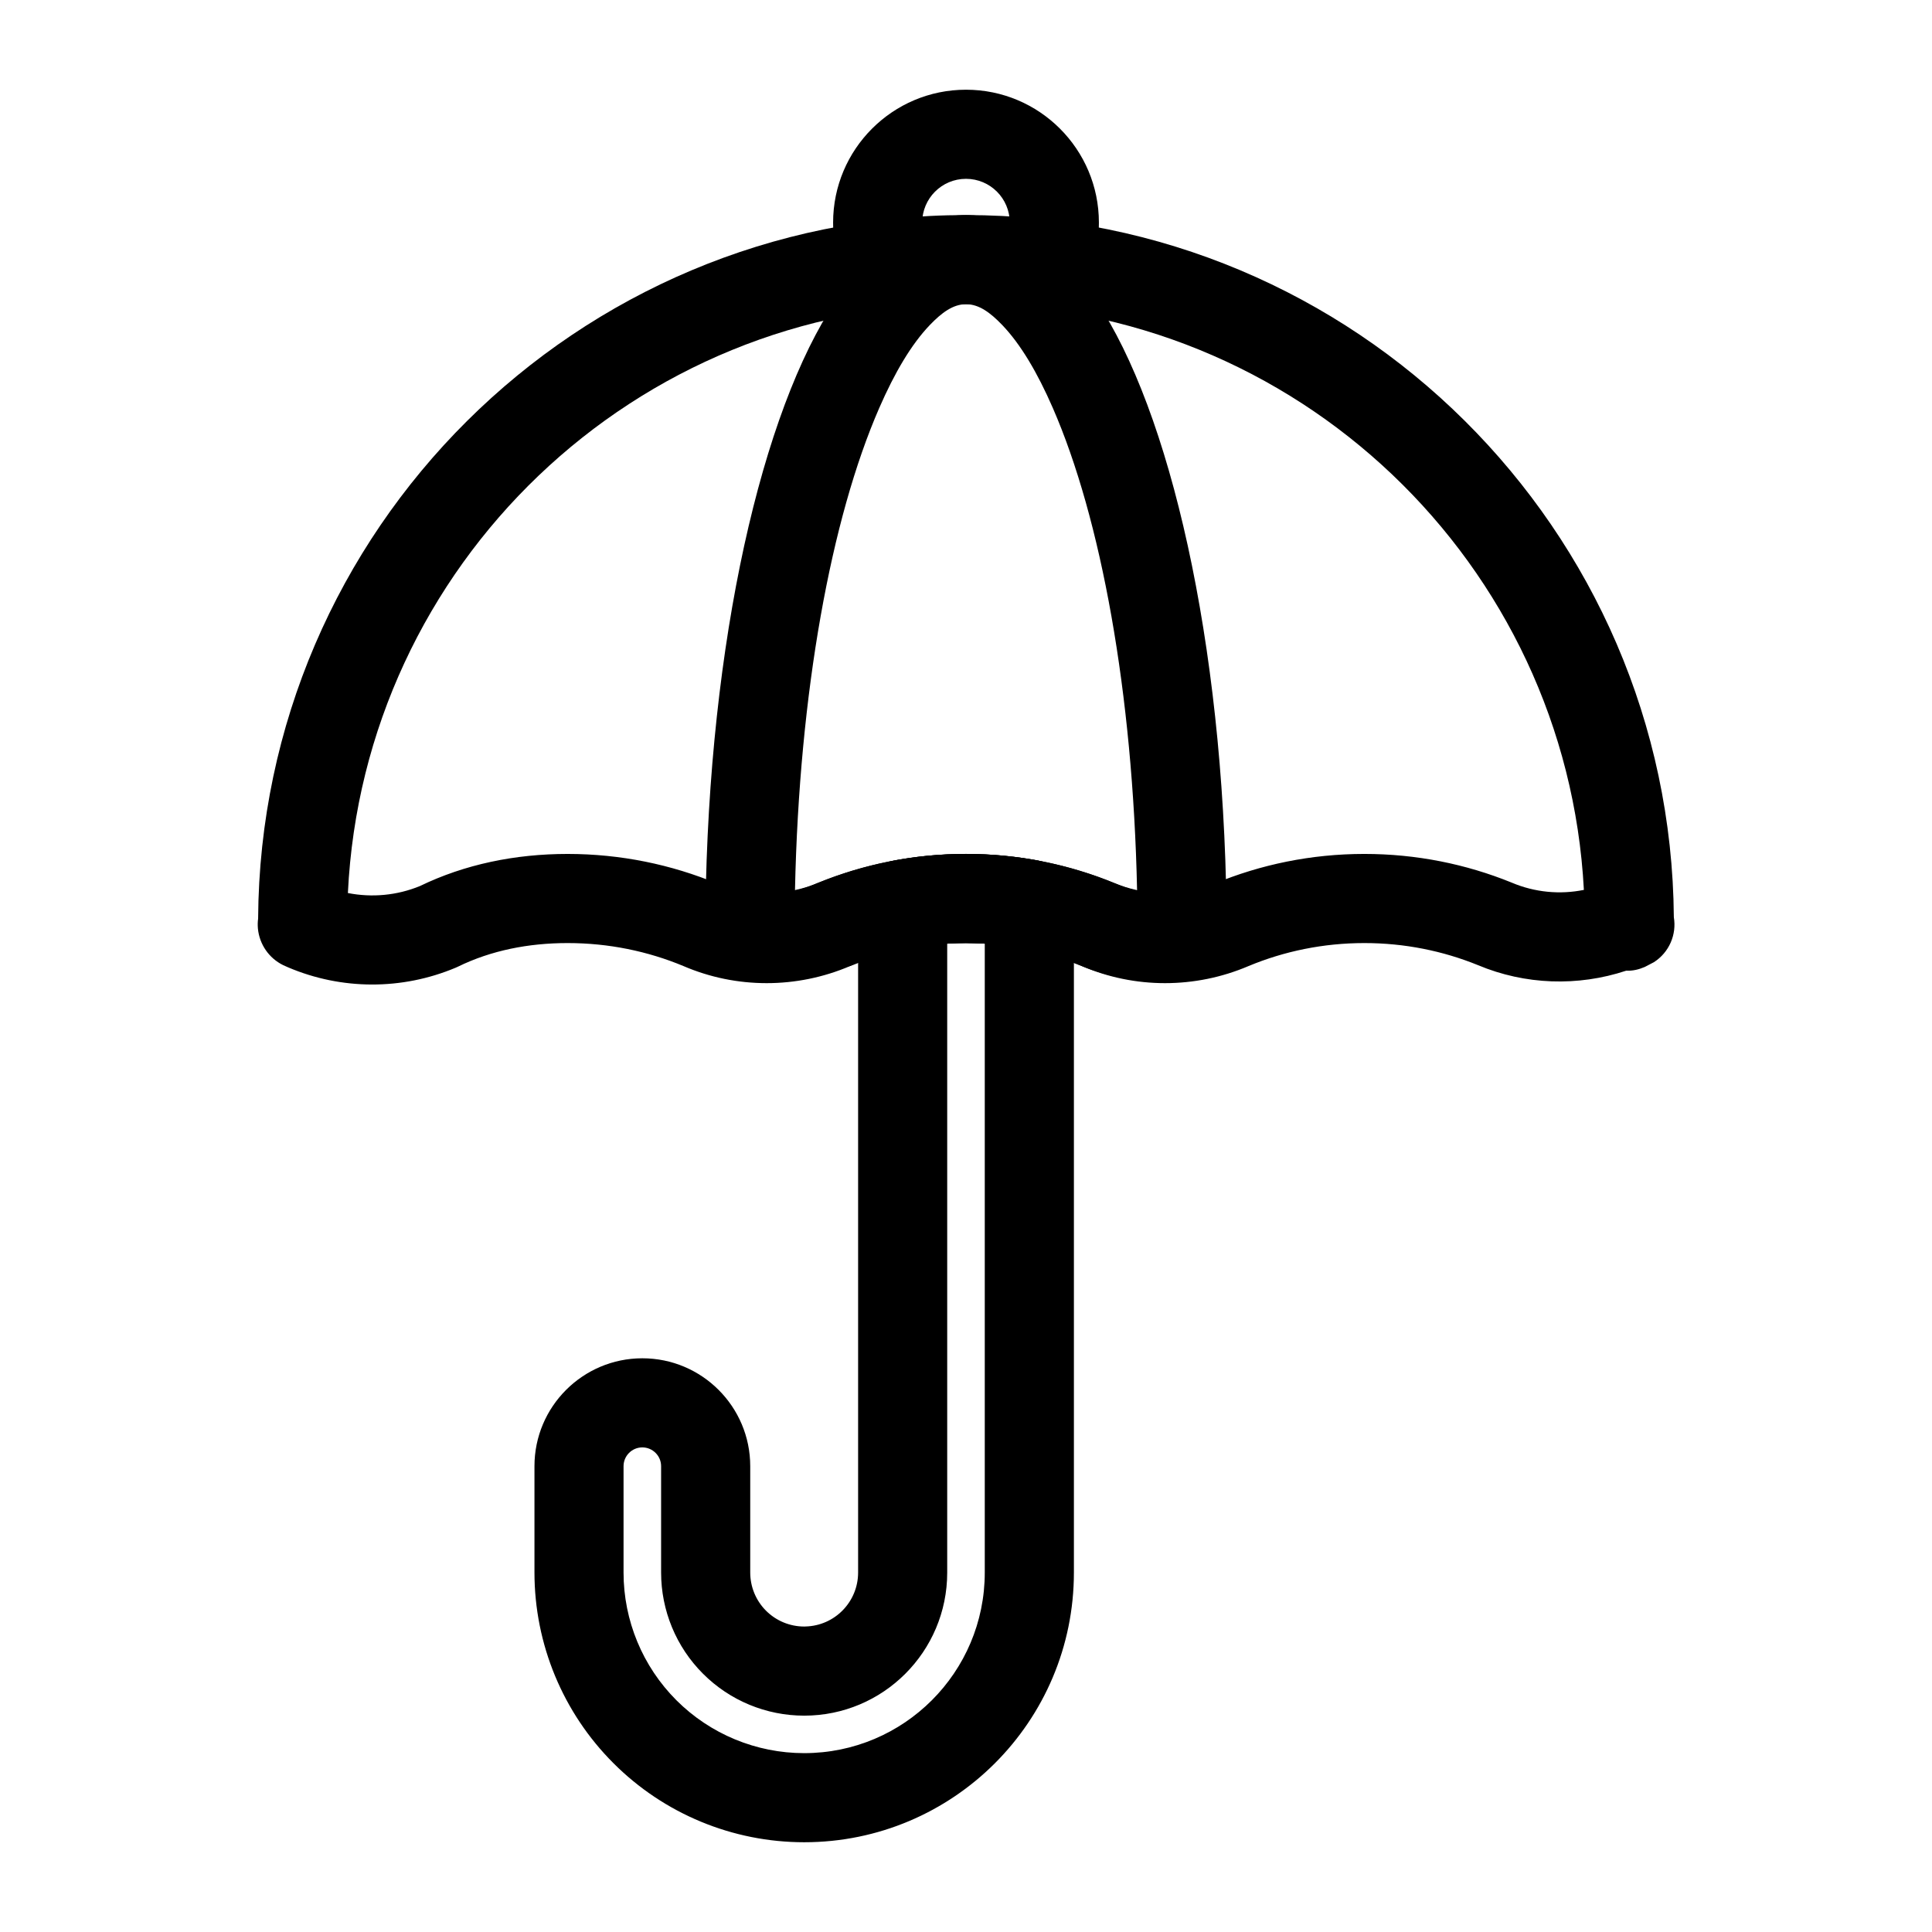
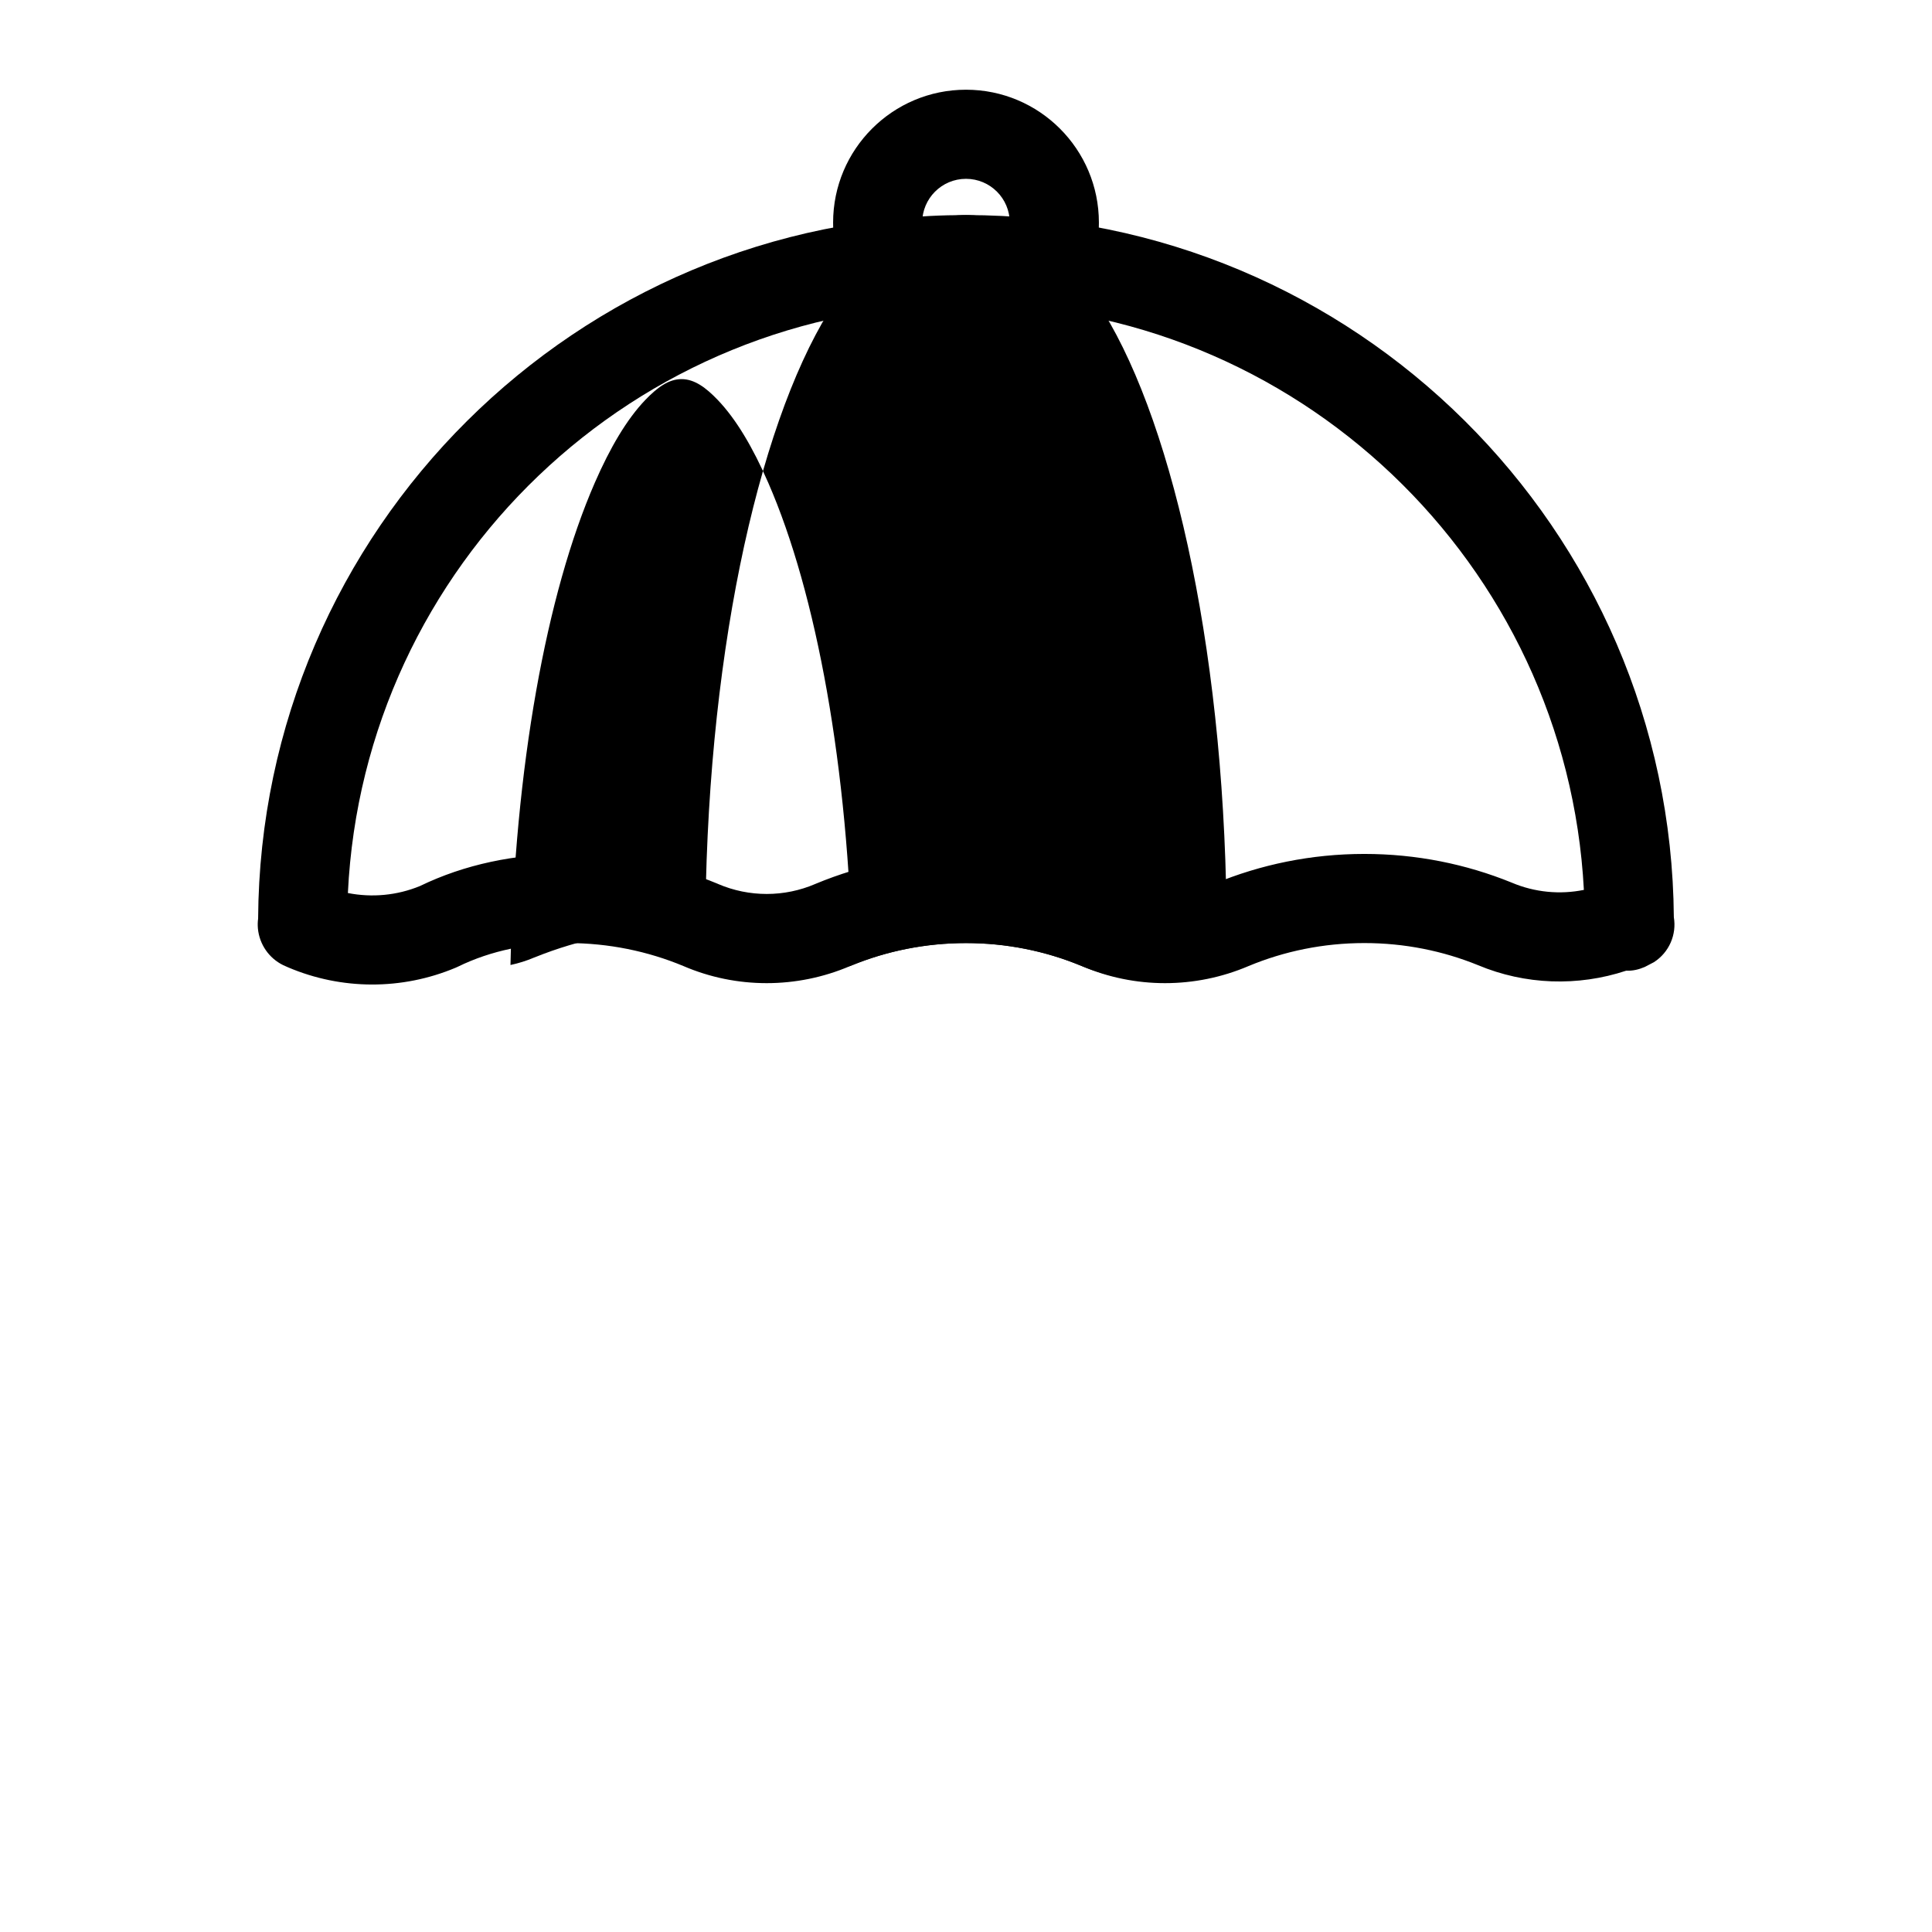
<svg xmlns="http://www.w3.org/2000/svg" fill="#000000" width="800px" height="800px" version="1.1" viewBox="144 144 512 512">
  <g fill-rule="evenodd">
    <path d="m212.41 387.42c-0.125 0.867-0.141 1.746-0.062 2.644 0.395 4.188 2.93 7.856 6.676 9.699l1.34 0.598c14.168 6.031 30.18 6.062 44.383 0.094 0.219-0.078 0.426-0.172 0.629-0.285 8.785-4.297 18.688-6.25 29.047-6.25 10.863 0 21.238 2.156 30.699 6.094 14.012 6.031 30.023 6.047 44.16 0 9.461-3.938 19.836-6.094 30.715-6.094 10.879 0 21.254 2.156 30.699 6.094 14.012 6.031 30.023 6.047 44.18 0 9.461-3.938 19.836-6.094 30.699-6.094 10.66 0 20.812 2.078 30.117 5.856 12.453 5.227 26.434 5.715 39.266 1.465 1.793 0.078 3.387-0.332 4.93-0.992l2.41-1.258c4.062-2.598 6.062-7.336 5.289-11.918-0.805-102.84-84.562-186.08-187.59-186.08-103.14 0-186.96 83.41-187.59 186.43zm351.34-7.59c-6.344 1.289-12.988 0.66-19.051-1.891-0.031-0.016-0.078-0.031-0.109-0.047-12.043-4.894-25.223-7.59-39.016-7.59-14.074 0-27.504 2.801-39.754 7.887-0.062 0.016-0.109 0.047-0.156 0.062-8.219 3.543-17.539 3.543-25.758 0.016-0.047-0.016-0.094-0.047-0.141-0.062-12.25-5.086-25.68-7.902-39.77-7.902-14.074 0-27.504 2.801-39.77 7.887-0.047 0.016-0.094 0.047-0.141 0.062-8.234 3.543-17.539 3.543-25.773 0.016-0.031-0.016-0.078-0.047-0.125-0.062-12.25-5.086-25.68-7.902-39.77-7.902-13.949 0-27.27 2.769-39.109 8.5-6.078 2.504-12.738 3.117-19.113 1.859 4.172-86.859 75.965-156.05 163.8-156.05 87.57 0 159.2 68.785 163.75 155.22z" />
-     <path d="m369.93 399.75c-6.894 2.883-38.258 1.355-39.016-7.84v-0.016c0-71.934 13.602-134.28 32.73-165.3 10.598-17.191 23.602-25.602 36.352-25.602 12.77 0 25.758 8.406 36.367 25.602 19.113 31.016 32.715 93.363 32.715 165.3v0.016c-0.016 6.391-5.102 12.027-11.43 12.219l-6.188 0.156c-7.32-0.156-14.625-1.684-21.395-4.519-9.289-3.777-19.445-5.84-30.07-5.84-10.629 0-20.781 2.062-30.07 5.824zm75.398-19.852c-2.125-0.457-4.219-1.117-6.25-1.969-0.047-0.016-0.094-0.031-0.125-0.047-12.027-4.879-25.176-7.574-38.949-7.574-13.762 0-26.906 2.691-38.934 7.559l-0.141 0.047c-2.031 0.867-4.125 1.512-6.25 1.969 1.117-52.41 9.555-98.48 22.34-127.79 4.078-9.352 8.516-16.879 13.414-21.98 3.102-3.227 6.125-5.496 9.574-5.496 3.449 0 6.473 2.266 9.574 5.496 4.894 5.102 9.336 12.625 13.414 21.98 12.785 29.316 21.223 75.383 22.34 127.81z" />
+     <path d="m369.93 399.75c-6.894 2.883-38.258 1.355-39.016-7.84v-0.016c0-71.934 13.602-134.28 32.73-165.3 10.598-17.191 23.602-25.602 36.352-25.602 12.77 0 25.758 8.406 36.367 25.602 19.113 31.016 32.715 93.363 32.715 165.3v0.016c-0.016 6.391-5.102 12.027-11.43 12.219l-6.188 0.156c-7.32-0.156-14.625-1.684-21.395-4.519-9.289-3.777-19.445-5.84-30.07-5.84-10.629 0-20.781 2.062-30.07 5.824zc-2.125-0.457-4.219-1.117-6.25-1.969-0.047-0.016-0.094-0.031-0.125-0.047-12.027-4.879-25.176-7.574-38.949-7.574-13.762 0-26.906 2.691-38.934 7.559l-0.141 0.047c-2.031 0.867-4.125 1.512-6.25 1.969 1.117-52.41 9.555-98.48 22.34-127.79 4.078-9.352 8.516-16.879 13.414-21.98 3.102-3.227 6.125-5.496 9.574-5.496 3.449 0 6.473 2.266 9.574 5.496 4.894 5.102 9.336 12.625 13.414 21.98 12.785 29.316 21.223 75.383 22.34 127.81z" />
    <path d="m431.11 219.51c2.629-4.93 4.109-10.547 4.109-16.516 0-19.445-15.777-35.219-35.219-35.219-19.445 0-35.219 15.777-35.219 35.219 0 5.984 1.496 11.617 4.125 16.547 3.07 5.746 10.219 7.934 15.98 4.863 5.746-3.07 7.918-10.219 4.863-15.98-0.867-1.621-1.355-3.465-1.355-5.434 0-6.406 5.195-11.602 11.602-11.602s11.602 5.195 11.602 11.602c0 1.969-0.473 3.809-1.34 5.434-3.055 5.746-0.867 12.91 4.879 15.965 5.762 3.055 12.91 0.867 15.965-4.879z" />
-     <path d="m357.11 575.05c-1.922 0-1.148 0 0 0 0.125 0 0.234 0 0.363-0.016 7.731-0.188 13.934-6.519 13.934-14.297v-177.11c0-5.699 4.078-10.578 9.668-11.617 6.141-1.133 12.469-1.715 18.926-1.715 6.473 0 12.785 0.582 18.926 1.715 5.606 1.039 9.668 5.918 9.668 11.617v177.11c0 39.484-32.008 71.477-71.477 71.477-18.957 0-37.141-7.527-50.539-20.941-13.414-13.398-20.941-31.582-20.941-50.539v-28.184c0-15.777 12.816-28.59 28.59-28.59 15.777 0 28.59 12.816 28.59 28.59v28.184c0 3.793 1.496 7.43 4.188 10.125 2.676 2.676 6.312 4.188 10.109 4.188zm0 23.617c-2.25 0 0 0 0 0 20.941 0 37.91-16.973 37.91-37.91v-166.7c1.652-0.094 3.305-0.141 4.977-0.141l4.977 0.141v166.68c0 26.434-21.426 47.863-47.863 47.863-12.691 0-24.875-5.039-33.852-14.012-8.973-8.973-14.012-21.145-14.012-33.852v-28.184c0-2.738 2.234-4.977 4.977-4.977 2.738 0 4.977 2.234 4.977 4.977v28.184c0 10.059 3.984 19.711 11.098 26.812 7.102 7.117 16.75 11.117 26.812 11.117z" />
  </g>
</svg>